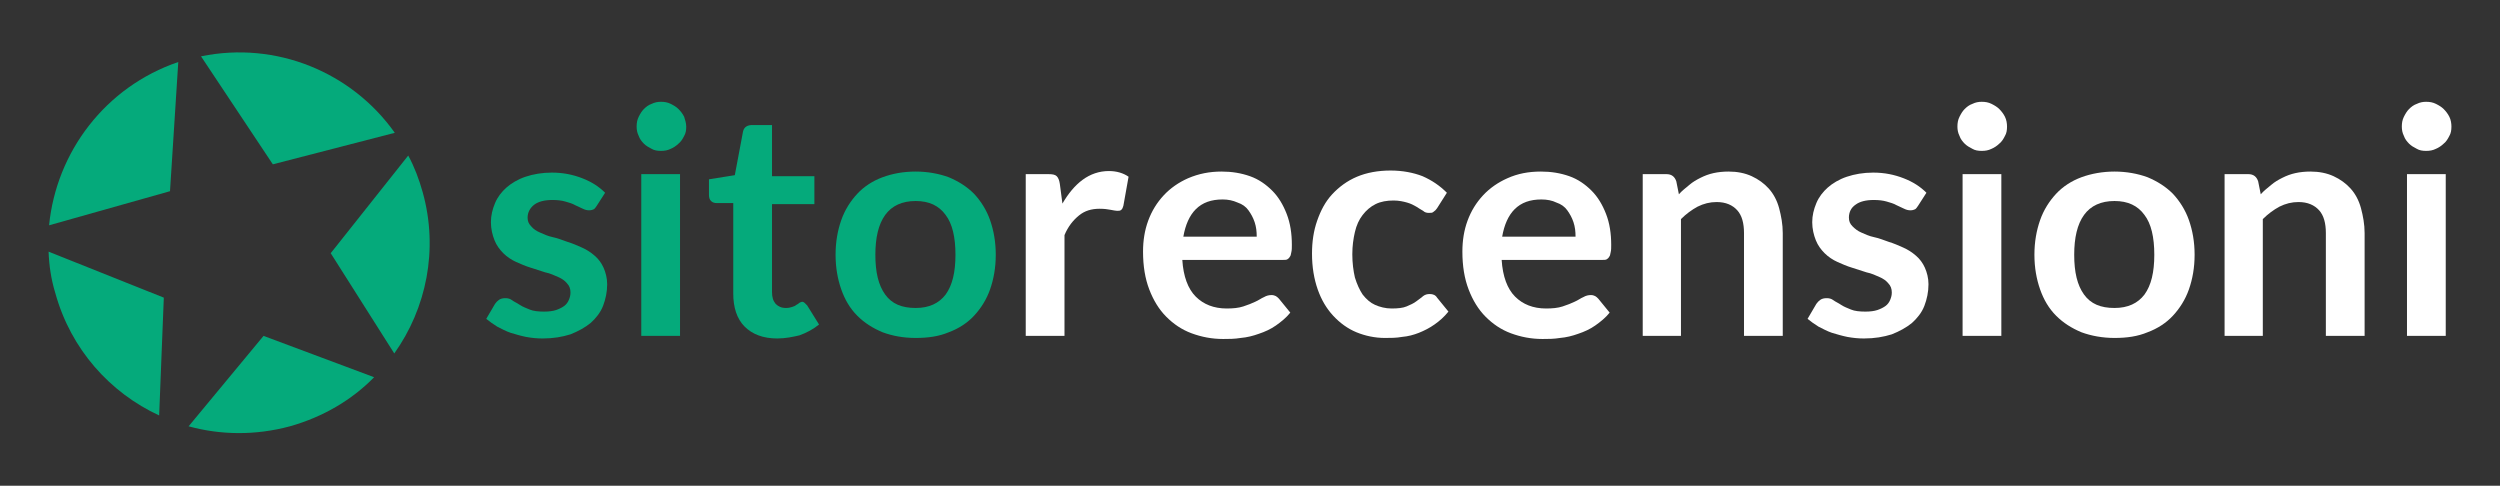
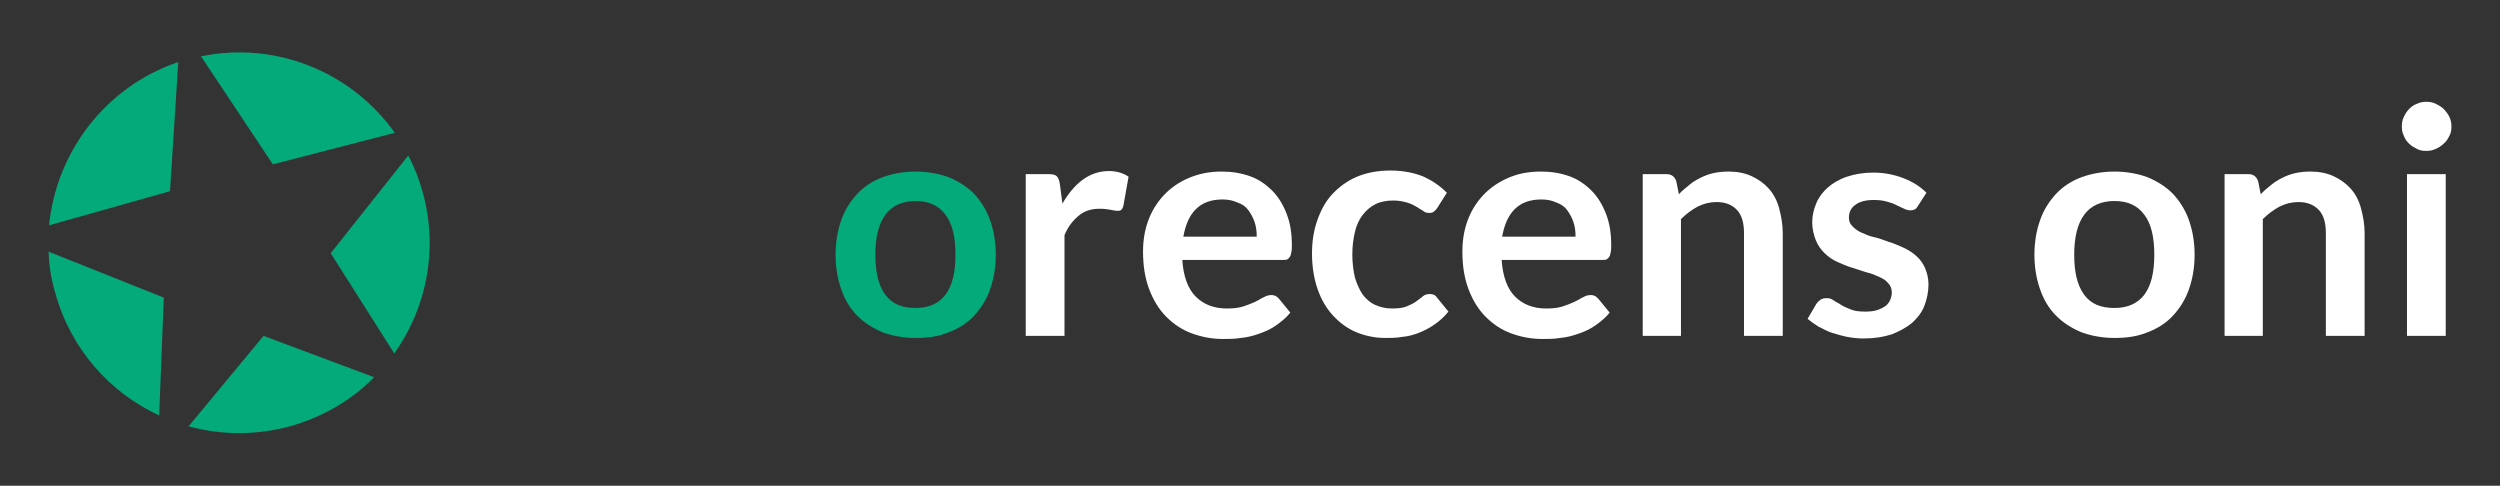
<svg xmlns="http://www.w3.org/2000/svg" version="1.1" id="Livello_1" x="0px" y="0px" viewBox="0 0 483.8 94" style="enable-background:new 0 0 483.8 94;" xml:space="preserve">
  <rect x="0" y="0" width="483.8" height="94" fill="#333333" stroke="none" />
  <style type="text/css">
	.st0{fill:#05AA7B;}
	.st1{fill:#FFFFFF;}
</style>
  <g>
    <path class="st0" d="M81.8,37.2c-0.7-2.5-1.6-4.9-2.8-7.1L64,49l12.3,19.4C82.5,59.7,84.9,48.3,81.8,37.2z" />
    <path class="st0" d="M34.5,12C20.4,16.8,10.9,29.4,9.5,43.6L32.9,37L34.5,12z" />
    <path class="st0" d="M76.4,25.7C68.1,14,53.5,7.9,38.9,10.9l13.9,20.9L76.4,25.7z" />
    <path class="st0" d="M36.5,82.5c6.2,1.7,12.9,1.8,19.6,0c6.4-1.8,12-5.1,16.3-9.5L51,65L36.5,82.5z" />
    <path class="st0" d="M9.4,48.7c0.1,2.7,0.5,5.4,1.3,8c3,10.9,10.6,19.3,20.1,23.7l0.9-22.8L9.4,48.7z" />
    <g>
-       <path class="st0" d="M115.5,39.8c-0.2,0.3-0.4,0.6-0.6,0.7c-0.2,0.1-0.5,0.2-0.9,0.2c-0.4,0-0.8-0.1-1.2-0.3    c-0.4-0.2-0.9-0.4-1.5-0.7c-0.5-0.3-1.2-0.5-1.9-0.7c-0.7-0.2-1.5-0.3-2.5-0.3c-1.5,0-2.7,0.3-3.5,0.9s-1.3,1.5-1.3,2.5    c0,0.7,0.2,1.2,0.7,1.7c0.4,0.5,1,0.9,1.7,1.2c0.7,0.3,1.5,0.7,2.5,0.9s1.9,0.6,2.8,0.9c1,0.3,1.9,0.7,2.8,1.1s1.7,0.9,2.5,1.6    c0.7,0.6,1.3,1.4,1.7,2.3c0.4,0.9,0.7,2,0.7,3.2c0,1.5-0.3,2.9-0.8,4.2c-0.5,1.3-1.4,2.4-2.4,3.3c-1.1,0.9-2.4,1.6-3.9,2.2    c-1.6,0.5-3.3,0.8-5.4,0.8c-1.1,0-2.1-0.1-3.2-0.3c-1-0.2-2-0.5-3-0.8c-0.9-0.3-1.8-0.8-2.6-1.2c-0.8-0.5-1.5-1-2.1-1.5l1.7-2.9    c0.2-0.3,0.5-0.6,0.8-0.8c0.3-0.2,0.7-0.3,1.2-0.3s0.9,0.1,1.3,0.4c0.4,0.3,0.9,0.5,1.5,0.9s1.2,0.6,1.9,0.9    c0.7,0.3,1.7,0.4,2.8,0.4c0.9,0,1.7-0.1,2.3-0.3c0.6-0.2,1.2-0.5,1.6-0.8c0.4-0.3,0.7-0.7,0.9-1.2c0.2-0.5,0.3-0.9,0.3-1.4    c0-0.7-0.2-1.3-0.7-1.8c-0.4-0.5-1-0.9-1.7-1.2c-0.7-0.3-1.5-0.7-2.5-0.9c-0.9-0.3-1.9-0.6-2.8-0.9c-1-0.3-1.9-0.7-2.8-1.1    c-0.9-0.4-1.8-1-2.5-1.7c-0.7-0.7-1.3-1.5-1.7-2.5c-0.4-1-0.7-2.2-0.7-3.5c0-1.3,0.3-2.5,0.8-3.7c0.5-1.2,1.3-2.2,2.2-3    s2.2-1.6,3.7-2.1c1.5-0.5,3.2-0.8,5.1-0.8c2.2,0,4.1,0.4,5.9,1.1c1.8,0.7,3.2,1.6,4.4,2.8L115.5,39.8z" />
-       <path class="st0" d="M132.8,24.5c0,0.7-0.1,1.3-0.4,1.8c-0.3,0.6-0.6,1.1-1.1,1.5c-0.4,0.4-1,0.8-1.5,1c-0.6,0.3-1.2,0.4-1.9,0.4    c-0.7,0-1.3-0.1-1.8-0.4c-0.6-0.3-1.1-0.6-1.5-1c-0.4-0.4-0.8-0.9-1-1.5c-0.3-0.6-0.4-1.2-0.4-1.8c0-0.7,0.1-1.3,0.4-1.9    c0.3-0.6,0.6-1.1,1-1.5c0.4-0.4,0.9-0.8,1.5-1c0.6-0.3,1.2-0.4,1.8-0.4c0.7,0,1.3,0.1,1.9,0.4c0.6,0.3,1.1,0.6,1.5,1    c0.4,0.4,0.8,0.9,1.1,1.5C132.6,23.2,132.8,23.9,132.8,24.5z M131.6,33.7V65h-7.5V33.7H131.6z" />
-       <path class="st0" d="M150.4,65.5c-2.7,0-4.8-0.8-6.3-2.3c-1.5-1.5-2.2-3.7-2.2-6.4V39.3h-3.2c-0.4,0-0.8-0.1-1.1-0.4    c-0.3-0.3-0.4-0.7-0.4-1.2v-3l5-0.8l1.6-8.5c0.1-0.4,0.3-0.7,0.6-0.9c0.3-0.2,0.7-0.3,1.1-0.3h3.9v9.9h8.2v5.4h-8.2v17    c0,1,0.2,1.7,0.7,2.3c0.5,0.5,1.1,0.8,2,0.8c0.5,0,0.9-0.1,1.2-0.2c0.3-0.1,0.6-0.2,0.8-0.4c0.2-0.1,0.4-0.2,0.6-0.4    c0.2-0.1,0.4-0.2,0.5-0.2c0.2,0,0.4,0.1,0.5,0.2c0.1,0.1,0.3,0.3,0.5,0.5l2.3,3.7c-1.1,0.9-2.4,1.6-3.8,2.1    C153.4,65.2,152,65.5,150.4,65.5z" />
      <path class="st0" d="M177.2,33.2c2.3,0,4.5,0.4,6.4,1.1c1.9,0.8,3.5,1.8,4.9,3.2c1.3,1.4,2.4,3.1,3.1,5.1c0.7,2,1.1,4.2,1.1,6.7    c0,2.5-0.4,4.7-1.1,6.7c-0.7,2-1.8,3.7-3.1,5.1c-1.3,1.4-3,2.5-4.9,3.2c-1.9,0.8-4,1.1-6.4,1.1s-4.5-0.4-6.4-1.1    c-1.9-0.8-3.5-1.8-4.9-3.2c-1.4-1.4-2.4-3.1-3.1-5.1s-1.1-4.2-1.1-6.7c0-2.5,0.4-4.7,1.1-6.7s1.8-3.7,3.1-5.1s3-2.5,4.9-3.2    C172.7,33.6,174.8,33.2,177.2,33.2z M177.2,59.6c2.6,0,4.5-0.9,5.8-2.6c1.3-1.8,1.9-4.3,1.9-7.7c0-3.4-0.6-6-1.9-7.7    c-1.3-1.8-3.2-2.7-5.8-2.7c-2.6,0-4.6,0.9-5.9,2.7c-1.3,1.8-1.9,4.4-1.9,7.7c0,3.4,0.6,5.9,1.9,7.7    C172.6,58.8,174.5,59.6,177.2,59.6z" />
      <path class="st1" d="M198.5,65V33.7h4.4c0.8,0,1.3,0.1,1.6,0.4s0.5,0.8,0.6,1.5l0.5,3.8c1.1-1.9,2.4-3.5,3.9-4.6    c1.5-1.1,3.2-1.7,5.1-1.7c1.5,0,2.8,0.4,3.8,1.1l-1,5.6c-0.1,0.4-0.2,0.6-0.4,0.8c-0.2,0.2-0.5,0.2-0.8,0.2    c-0.3,0-0.7-0.1-1.3-0.2c-0.5-0.1-1.2-0.2-2.1-0.2c-1.6,0-2.9,0.4-4,1.3s-2.1,2.1-2.8,3.8V65H198.5z" />
      <path class="st1" d="M236.4,33.2c2,0,3.8,0.3,5.5,0.9c1.7,0.6,3.1,1.6,4.3,2.8c1.2,1.2,2.1,2.7,2.8,4.5s1,3.8,1,6    c0,0.6,0,1-0.1,1.4c-0.1,0.4-0.1,0.7-0.3,0.9c-0.1,0.2-0.3,0.4-0.5,0.5s-0.5,0.1-0.9,0.1h-19.4c0.2,3.2,1.1,5.6,2.6,7.1    c1.5,1.5,3.5,2.3,6,2.3c1.2,0,2.3-0.1,3.2-0.4c0.9-0.3,1.7-0.6,2.3-0.9c0.7-0.3,1.2-0.7,1.7-0.9c0.5-0.3,1-0.4,1.5-0.4    c0.3,0,0.6,0.1,0.8,0.2s0.4,0.3,0.6,0.5l2.2,2.7c-0.8,1-1.8,1.8-2.8,2.5c-1,0.7-2.1,1.2-3.3,1.6c-1.1,0.4-2.3,0.7-3.5,0.8    c-1.2,0.2-2.3,0.2-3.4,0.2c-2.2,0-4.2-0.4-6.1-1.1c-1.9-0.7-3.5-1.8-4.9-3.2c-1.4-1.4-2.5-3.2-3.3-5.3s-1.2-4.5-1.2-7.3    c0-2.1,0.3-4.1,1-6c0.7-1.9,1.7-3.5,3-4.9c1.3-1.4,2.9-2.5,4.7-3.3C232,33.6,234.1,33.2,236.4,33.2z M236.6,38.6    c-2.2,0-3.9,0.6-5.2,1.9c-1.2,1.2-2,3-2.4,5.3h14.2c0-1-0.1-1.9-0.4-2.8c-0.3-0.9-0.7-1.6-1.2-2.3c-0.5-0.7-1.2-1.2-2.1-1.5    C238.6,38.8,237.7,38.6,236.6,38.6z" />
      <path class="st1" d="M278.1,40.3c-0.2,0.3-0.4,0.5-0.7,0.7c-0.2,0.2-0.5,0.2-0.9,0.2c-0.4,0-0.8-0.1-1.1-0.4    c-0.4-0.2-0.8-0.5-1.3-0.8c-0.5-0.3-1.1-0.6-1.8-0.8c-0.7-0.2-1.6-0.4-2.6-0.4c-1.3,0-2.5,0.2-3.5,0.7c-1,0.5-1.8,1.2-2.5,2.1    c-0.7,0.9-1.2,2-1.5,3.3c-0.3,1.3-0.5,2.7-0.5,4.3c0,1.7,0.2,3.2,0.5,4.5c0.4,1.3,0.9,2.4,1.5,3.3c0.7,0.9,1.5,1.6,2.4,2    s2,0.7,3.2,0.7c1.2,0,2.2-0.1,2.9-0.4c0.7-0.3,1.4-0.6,1.9-1s1-0.7,1.3-1c0.4-0.3,0.8-0.4,1.3-0.4c0.6,0,1.1,0.2,1.4,0.7l2.2,2.7    c-0.8,1-1.7,1.8-2.7,2.5c-1,0.7-2,1.2-3,1.6c-1,0.4-2.1,0.7-3.3,0.8c-1.1,0.2-2.2,0.2-3.3,0.2c-1.9,0-3.8-0.4-5.5-1.1    c-1.7-0.7-3.2-1.8-4.5-3.2c-1.3-1.4-2.3-3.1-3-5.1s-1.1-4.3-1.1-6.9c0-2.3,0.3-4.4,1-6.4c0.7-2,1.6-3.7,2.9-5.1s2.9-2.6,4.8-3.4    c1.9-0.8,4.1-1.2,6.5-1.2c2.3,0,4.4,0.4,6.2,1.1c1.8,0.8,3.3,1.8,4.7,3.2L278.1,40.3z" />
      <path class="st1" d="M298.2,33.2c2,0,3.8,0.3,5.5,0.9c1.7,0.6,3.1,1.6,4.3,2.8c1.2,1.2,2.1,2.7,2.8,4.5s1,3.8,1,6    c0,0.6,0,1-0.1,1.4c-0.1,0.4-0.1,0.7-0.3,0.9c-0.1,0.2-0.3,0.4-0.5,0.5s-0.5,0.1-0.9,0.1h-19.4c0.2,3.2,1.1,5.6,2.6,7.1    c1.5,1.5,3.5,2.3,6,2.3c1.2,0,2.3-0.1,3.2-0.4c0.9-0.3,1.7-0.6,2.3-0.9c0.7-0.3,1.2-0.7,1.7-0.9c0.5-0.3,1-0.4,1.5-0.4    c0.3,0,0.6,0.1,0.8,0.2s0.4,0.3,0.6,0.5l2.2,2.7c-0.8,1-1.8,1.8-2.8,2.5c-1,0.7-2.1,1.2-3.3,1.6c-1.1,0.4-2.3,0.7-3.5,0.8    c-1.2,0.2-2.3,0.2-3.4,0.2c-2.2,0-4.2-0.4-6.1-1.1c-1.9-0.7-3.5-1.8-4.9-3.2c-1.4-1.4-2.5-3.2-3.3-5.3s-1.2-4.5-1.2-7.3    c0-2.1,0.3-4.1,1-6c0.7-1.9,1.7-3.5,3-4.9c1.3-1.4,2.9-2.5,4.7-3.3C293.7,33.6,295.8,33.2,298.2,33.2z M298.3,38.6    c-2.2,0-3.9,0.6-5.2,1.9c-1.2,1.2-2,3-2.4,5.3h14.2c0-1-0.1-1.9-0.4-2.8c-0.3-0.9-0.7-1.6-1.2-2.3c-0.5-0.7-1.2-1.2-2.1-1.5    C300.4,38.8,299.4,38.6,298.3,38.6z" />
      <path class="st1" d="M317.9,65V33.7h4.6c1,0,1.6,0.5,1.9,1.4l0.5,2.5c0.6-0.7,1.3-1.2,2-1.8s1.4-1,2.2-1.4    c0.8-0.4,1.6-0.7,2.5-0.9c0.9-0.2,1.9-0.3,2.9-0.3c1.7,0,3.2,0.3,4.5,0.9s2.4,1.4,3.3,2.4s1.6,2.3,2,3.8s0.7,3.1,0.7,4.8V65h-7.5    V45.1c0-1.9-0.4-3.4-1.3-4.4c-0.9-1-2.2-1.6-4-1.6c-1.3,0-2.5,0.3-3.7,0.9c-1.1,0.6-2.2,1.4-3.2,2.4V65H317.9z" />
      <path class="st1" d="M371.2,39.8c-0.2,0.3-0.4,0.6-0.6,0.7c-0.2,0.1-0.5,0.2-0.9,0.2c-0.4,0-0.8-0.1-1.2-0.3    c-0.4-0.2-0.9-0.4-1.5-0.7c-0.5-0.3-1.2-0.5-1.9-0.7c-0.7-0.2-1.5-0.3-2.5-0.3c-1.5,0-2.7,0.3-3.5,0.9c-0.9,0.6-1.3,1.5-1.3,2.5    c0,0.7,0.2,1.2,0.7,1.7s1,0.9,1.7,1.2c0.7,0.3,1.5,0.7,2.5,0.9s1.9,0.6,2.8,0.9c1,0.3,1.9,0.7,2.8,1.1s1.7,0.9,2.5,1.6    c0.7,0.6,1.3,1.4,1.7,2.3c0.4,0.9,0.7,2,0.7,3.2c0,1.5-0.3,2.9-0.8,4.2s-1.4,2.4-2.4,3.3c-1.1,0.9-2.4,1.6-3.9,2.2    c-1.6,0.5-3.3,0.8-5.4,0.8c-1.1,0-2.1-0.1-3.2-0.3c-1-0.2-2-0.5-3-0.8c-0.9-0.3-1.8-0.8-2.6-1.2c-0.8-0.5-1.5-1-2.1-1.5l1.7-2.9    c0.2-0.3,0.5-0.6,0.8-0.8c0.3-0.2,0.7-0.3,1.2-0.3c0.5,0,0.9,0.1,1.3,0.4c0.4,0.3,0.9,0.5,1.5,0.9s1.2,0.6,1.9,0.9    c0.7,0.3,1.7,0.4,2.8,0.4c0.9,0,1.7-0.1,2.3-0.3c0.6-0.2,1.2-0.5,1.6-0.8c0.4-0.3,0.7-0.7,0.9-1.2c0.2-0.5,0.3-0.9,0.3-1.4    c0-0.7-0.2-1.3-0.7-1.8c-0.4-0.5-1-0.9-1.7-1.2c-0.7-0.3-1.5-0.7-2.5-0.9c-0.9-0.3-1.9-0.6-2.8-0.9c-1-0.3-1.9-0.7-2.8-1.1    c-0.9-0.4-1.8-1-2.5-1.7c-0.7-0.7-1.3-1.5-1.7-2.5c-0.4-1-0.7-2.2-0.7-3.5c0-1.3,0.3-2.5,0.8-3.7s1.3-2.2,2.2-3s2.2-1.6,3.7-2.1    c1.5-0.5,3.2-0.8,5.1-0.8c2.2,0,4.1,0.4,5.9,1.1c1.8,0.7,3.2,1.6,4.4,2.8L371.2,39.8z" />
-       <path class="st1" d="M388.4,24.5c0,0.7-0.1,1.3-0.4,1.8c-0.3,0.6-0.6,1.1-1.1,1.5c-0.4,0.4-1,0.8-1.5,1c-0.6,0.3-1.2,0.4-1.9,0.4    c-0.7,0-1.3-0.1-1.8-0.4c-0.6-0.3-1.1-0.6-1.5-1c-0.4-0.4-0.8-0.9-1-1.5c-0.3-0.6-0.4-1.2-0.4-1.8c0-0.7,0.1-1.3,0.4-1.9    c0.3-0.6,0.6-1.1,1-1.5c0.4-0.4,0.9-0.8,1.5-1c0.6-0.3,1.2-0.4,1.8-0.4c0.7,0,1.3,0.1,1.9,0.4c0.6,0.3,1.1,0.6,1.5,1    c0.4,0.4,0.8,0.9,1.1,1.5S388.4,23.9,388.4,24.5z M387.3,33.7V65h-7.5V33.7H387.3z" />
      <path class="st1" d="M409.2,33.2c2.3,0,4.5,0.4,6.4,1.1c1.9,0.8,3.5,1.8,4.9,3.2c1.3,1.4,2.4,3.1,3.1,5.1c0.7,2,1.1,4.2,1.1,6.7    c0,2.5-0.4,4.7-1.1,6.7c-0.7,2-1.8,3.7-3.1,5.1c-1.3,1.4-3,2.5-4.9,3.2c-1.9,0.8-4,1.1-6.4,1.1c-2.3,0-4.5-0.4-6.4-1.1    c-1.9-0.8-3.5-1.8-4.9-3.2c-1.4-1.4-2.4-3.1-3.1-5.1c-0.7-2-1.1-4.2-1.1-6.7c0-2.5,0.4-4.7,1.1-6.7c0.7-2,1.8-3.7,3.1-5.1    s3-2.5,4.9-3.2C404.7,33.6,406.9,33.2,409.2,33.2z M409.2,59.6c2.6,0,4.5-0.9,5.8-2.6c1.3-1.8,1.9-4.3,1.9-7.7    c0-3.4-0.6-6-1.9-7.7c-1.3-1.8-3.2-2.7-5.8-2.7c-2.6,0-4.6,0.9-5.9,2.7c-1.3,1.8-1.9,4.4-1.9,7.7c0,3.4,0.6,5.9,1.9,7.7    C404.6,58.8,406.5,59.6,409.2,59.6z" />
      <path class="st1" d="M430.5,65V33.7h4.6c1,0,1.6,0.5,1.9,1.4l0.5,2.5c0.6-0.7,1.3-1.2,2-1.8s1.4-1,2.2-1.4    c0.8-0.4,1.6-0.7,2.5-0.9c0.9-0.2,1.9-0.3,2.9-0.3c1.7,0,3.2,0.3,4.5,0.9s2.4,1.4,3.3,2.4s1.6,2.3,2,3.8s0.7,3.1,0.7,4.8V65h-7.5    V45.1c0-1.9-0.4-3.4-1.3-4.4c-0.9-1-2.2-1.6-4-1.6c-1.3,0-2.5,0.3-3.7,0.9c-1.1,0.6-2.2,1.4-3.2,2.4V65H430.5z" />
      <path class="st1" d="M474.4,24.5c0,0.7-0.1,1.3-0.4,1.8c-0.3,0.6-0.6,1.1-1.1,1.5c-0.4,0.4-1,0.8-1.5,1c-0.6,0.3-1.2,0.4-1.9,0.4    c-0.7,0-1.3-0.1-1.8-0.4c-0.6-0.3-1.1-0.6-1.5-1c-0.4-0.4-0.8-0.9-1-1.5c-0.3-0.6-0.4-1.2-0.4-1.8c0-0.7,0.1-1.3,0.4-1.9    c0.3-0.6,0.6-1.1,1-1.5c0.4-0.4,0.9-0.8,1.5-1c0.6-0.3,1.2-0.4,1.8-0.4c0.7,0,1.3,0.1,1.9,0.4c0.6,0.3,1.1,0.6,1.5,1    c0.4,0.4,0.8,0.9,1.1,1.5S474.4,23.9,474.4,24.5z M473.3,33.7V65h-7.5V33.7H473.3z" />
    </g>
  </g>
</svg>